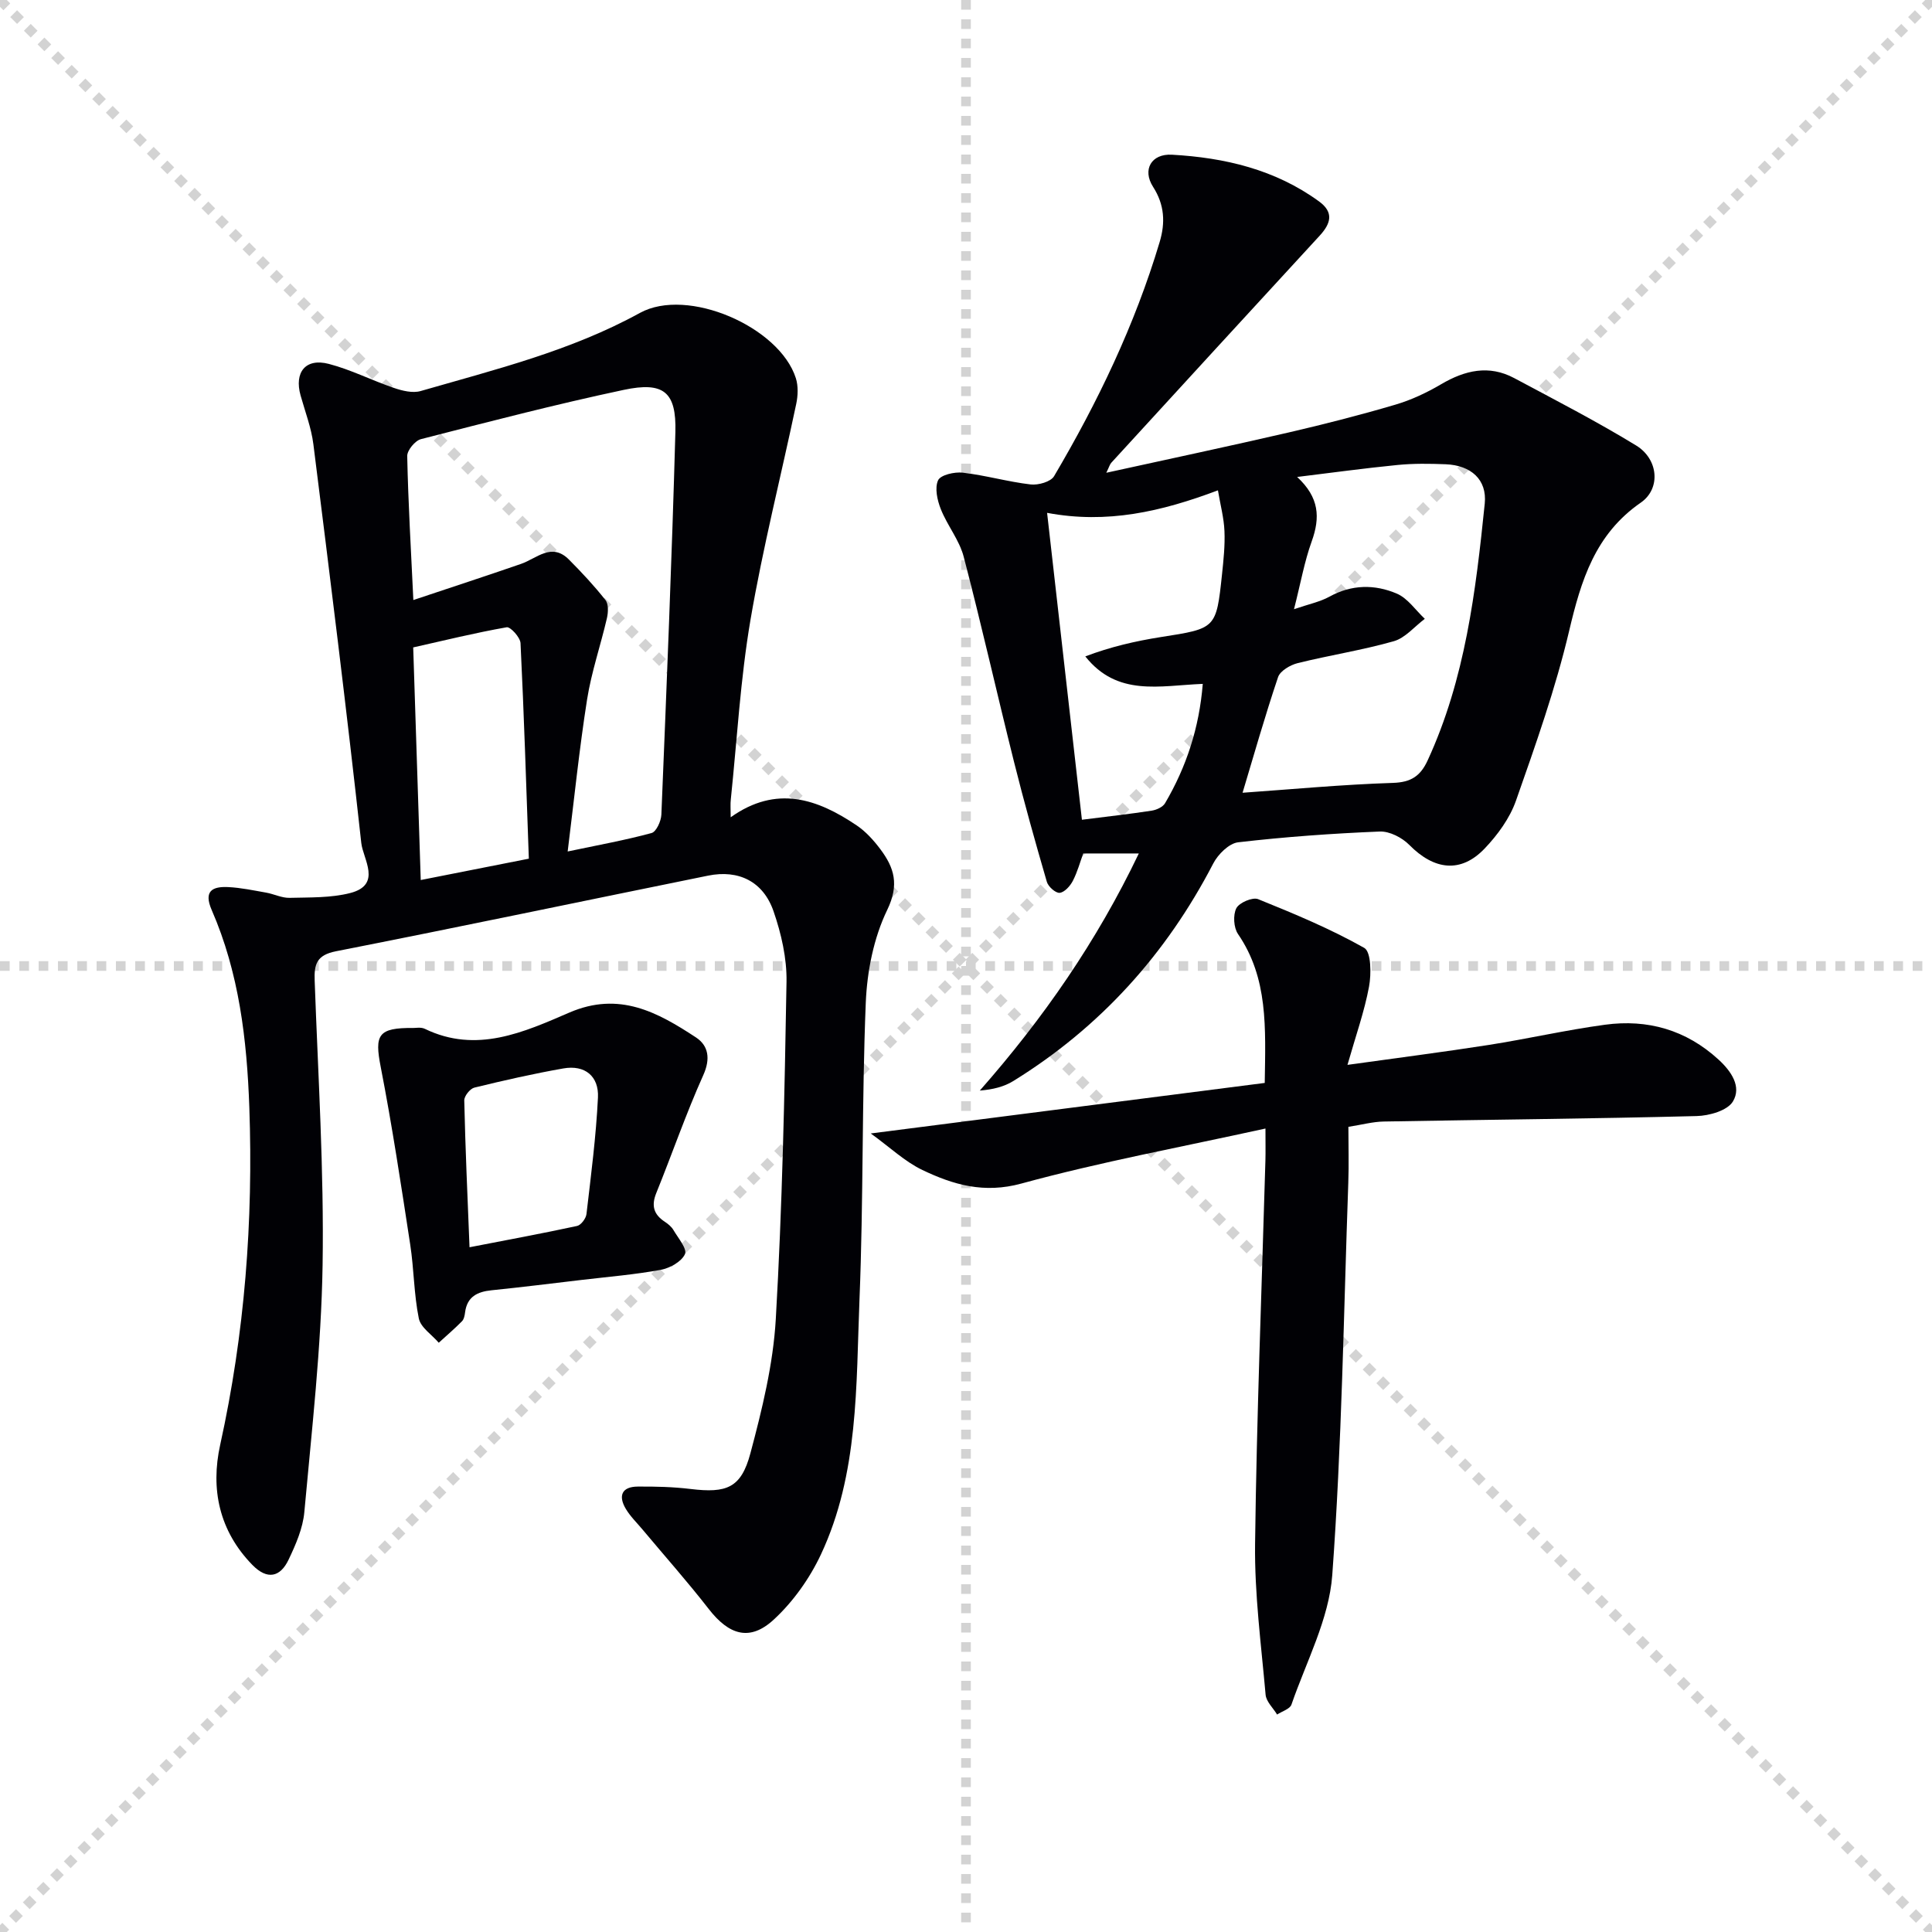
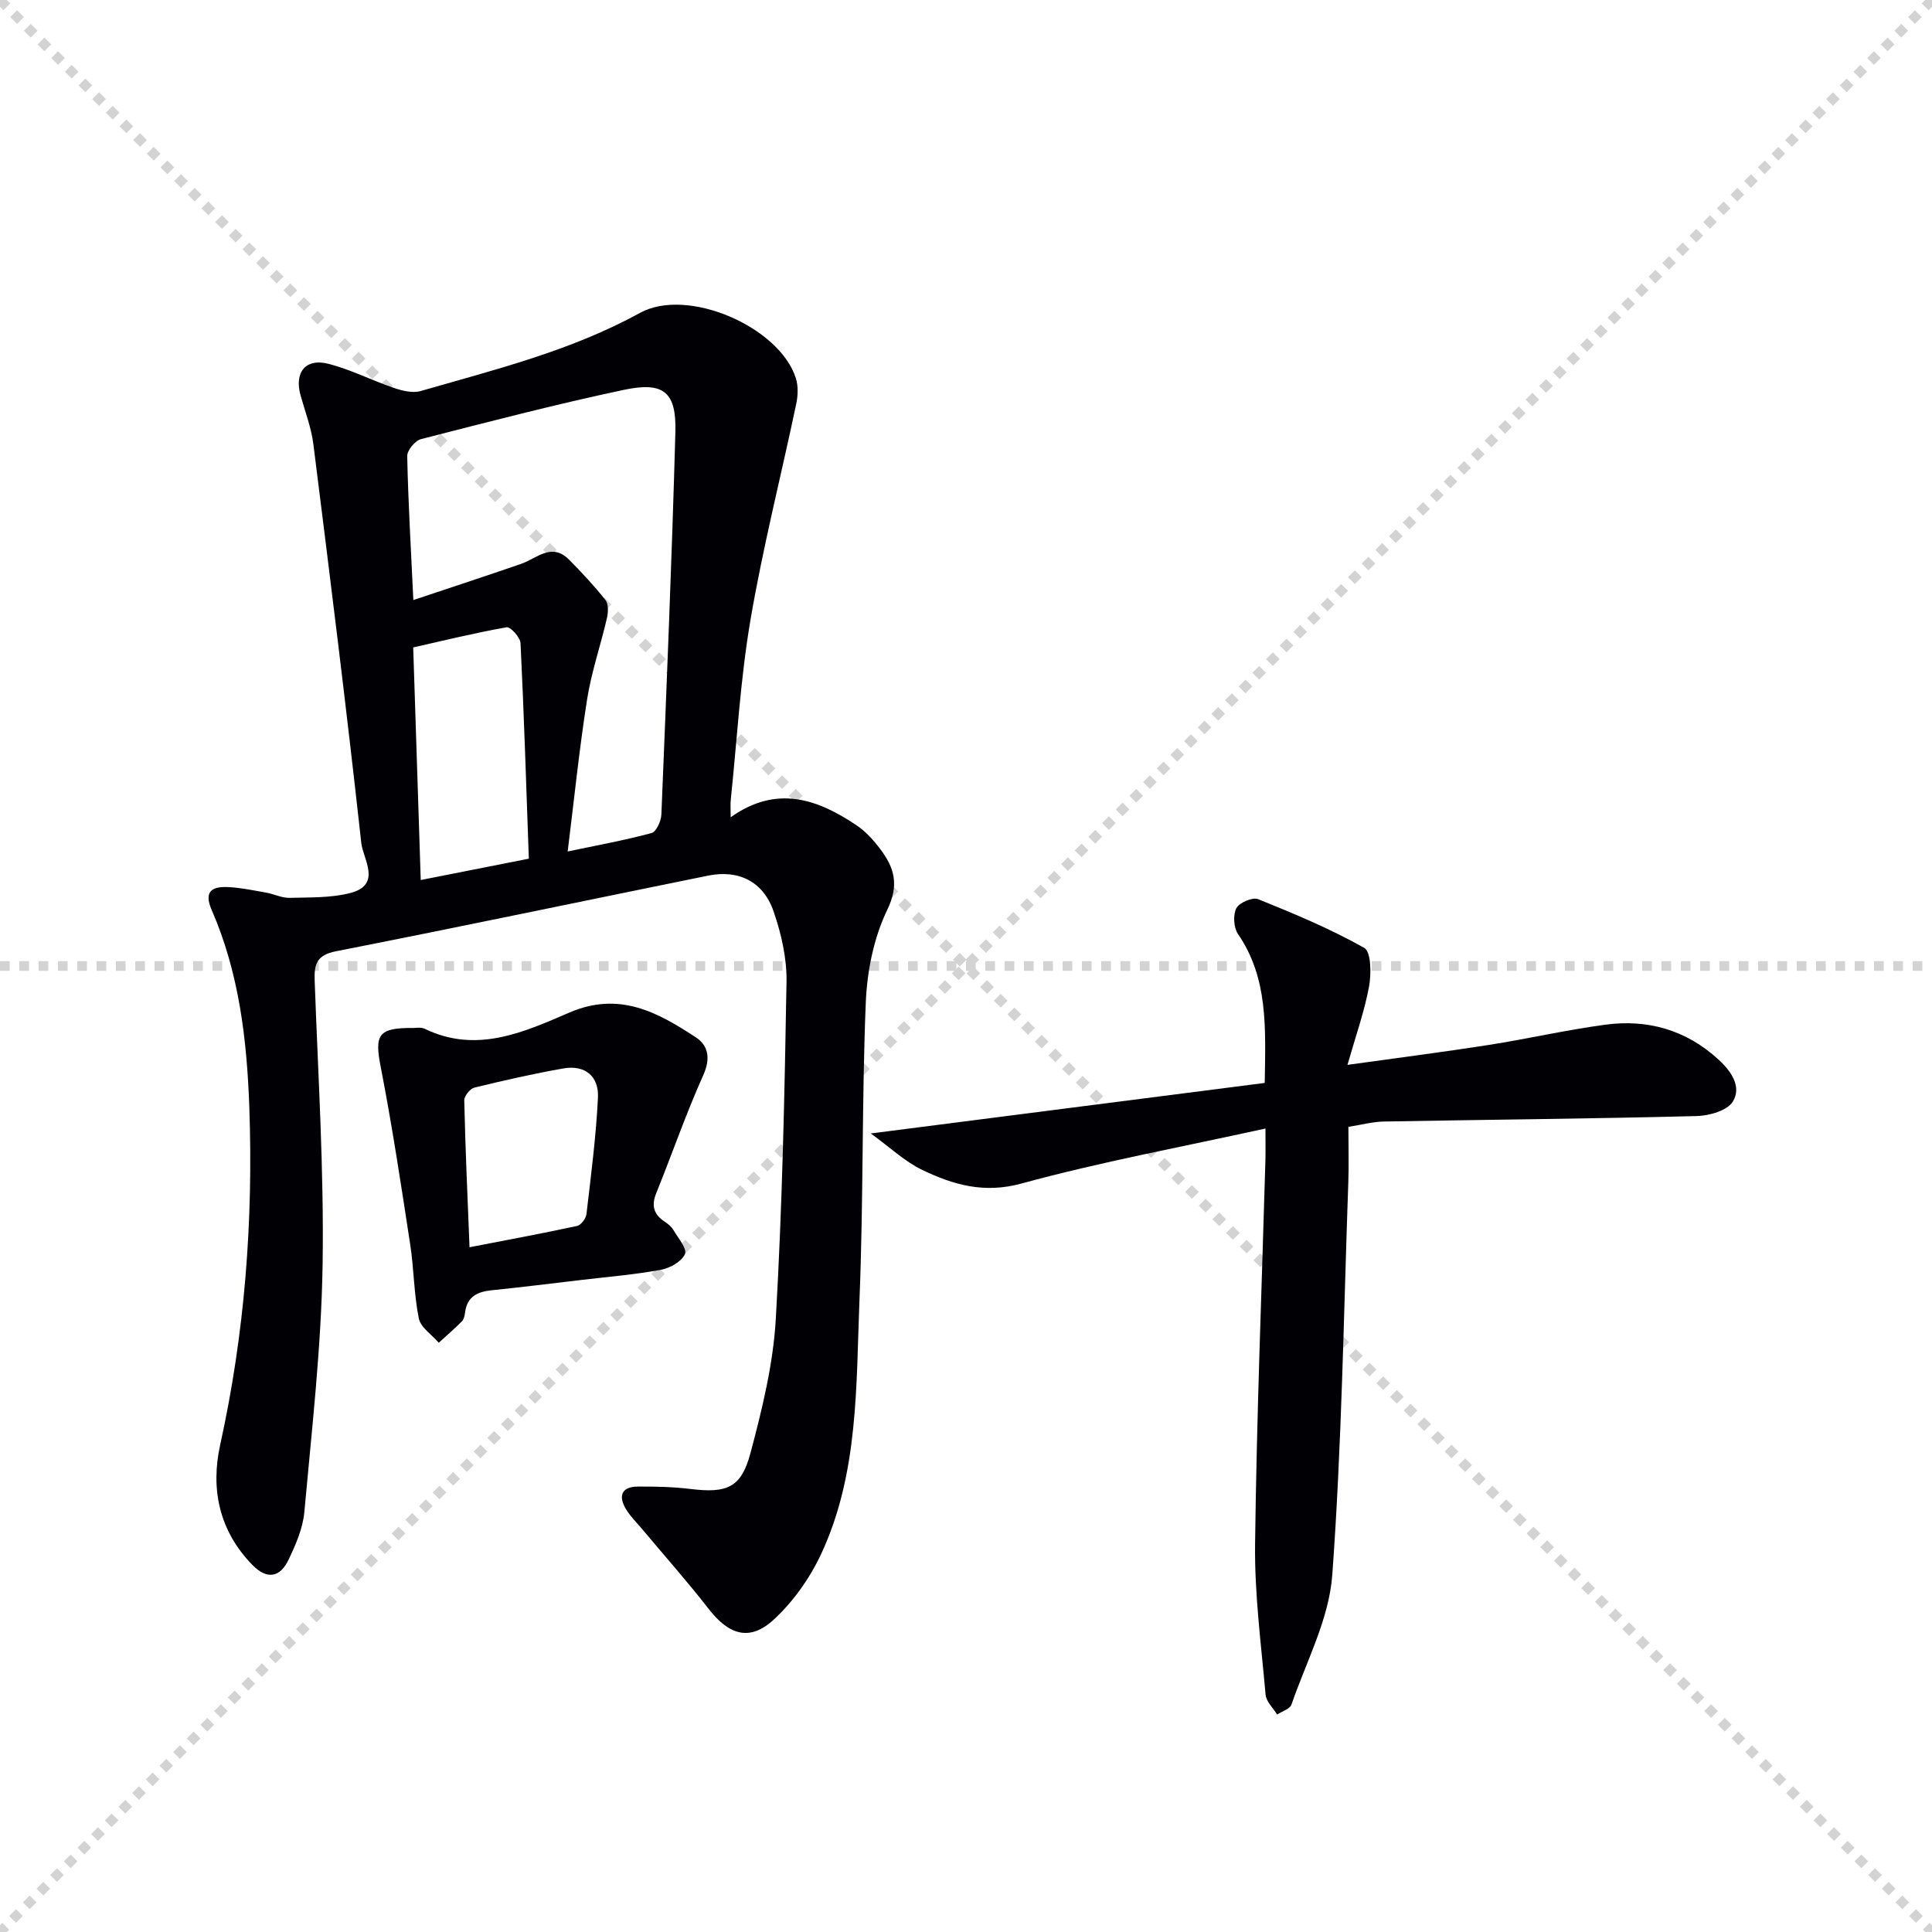
<svg xmlns="http://www.w3.org/2000/svg" enable-background="new 0 0 400 400" viewBox="0 0 400 400">
  <g stroke="lightgray" stroke-dasharray="1,1" stroke-width="1" transform="scale(2, 2)">
    <line x1="0" y1="0" x2="200" y2="200" />
    <line x1="200" y1="0" x2="0" y2="200" />
-     <line x1="100" y1="0" x2="100" y2="200" />
    <line x1="0" y1="100" x2="200" y2="100" />
  </g>
  <g fill="#010105">
    <path d="m151.28 169.21c9.48-6.76 17.97-3.8 26.1 1.69 1.88 1.27 3.51 3.08 4.89 4.92 2.88 3.84 3.95 7.33 1.42 12.57-2.8 5.78-4.17 12.7-4.44 19.19-.83 20.45-.47 40.96-1.3 61.41-.72 17.86-.14 36.1-7.98 52.83-2.33 4.97-5.75 9.79-9.77 13.5-4.96 4.58-9.27 3.2-13.46-2.19-4.38-5.64-9.14-10.99-13.73-16.48-1.17-1.4-2.52-2.7-3.44-4.25-1.61-2.7-.85-4.6 2.47-4.62 3.65-.03 7.33.06 10.95.5 7.45.9 10.45-.2 12.37-7.38 2.43-9.1 4.72-18.46 5.26-27.81 1.34-23.24 1.82-46.54 2.22-69.83.08-4.86-1.08-9.94-2.68-14.57-2.13-6.19-7.24-8.68-13.55-7.4-25.69 5.21-51.34 10.61-77.05 15.66-4 .79-4.54 2.67-4.41 6.1.7 19.62 1.95 39.25 1.64 58.85-.27 17.07-2.24 34.12-3.78 51.15-.3 3.37-1.78 6.75-3.26 9.86-1.73 3.64-4.41 4.24-7.48 1.11-6.9-7.06-8.71-15.73-6.68-24.9 5.08-23.06 6.86-46.32 6.03-69.87-.5-14.03-2.12-27.83-7.79-40.84-1.71-3.93.13-4.91 3.42-4.75 2.63.13 5.25.69 7.86 1.15 1.63.29 3.24 1.12 4.85 1.08 4.2-.11 8.55.03 12.56-1 6.63-1.71 2.64-7.04 2.28-10.36-3.03-27.55-6.46-55.06-9.92-82.56-.43-3.42-1.71-6.74-2.65-10.1-1.34-4.8 1.03-7.78 5.84-6.53 4.62 1.2 8.96 3.44 13.5 4.98 1.73.59 3.87 1.12 5.52.64 15.45-4.46 31.08-8.3 45.39-16.17 9.85-5.42 28.89 2.86 32.29 13.5.52 1.63.44 3.63.08 5.34-3.14 14.91-6.91 29.7-9.47 44.7-2.09 12.26-2.78 24.75-4.07 37.14-.12.98-.03 1.96-.03 3.74zm-65.7-44.98c7.9-2.64 15.12-5 22.29-7.48 3.27-1.13 6.33-4.5 9.92-.9 2.66 2.67 5.24 5.44 7.57 8.39.65.83.57 2.54.3 3.73-1.3 5.63-3.21 11.15-4.11 16.84-1.62 10.28-2.67 20.65-4.02 31.48 6.42-1.35 11.96-2.35 17.37-3.82.98-.27 1.97-2.46 2.03-3.81 1.08-26.39 2.17-52.79 2.9-79.19.23-8.32-2.41-10.51-10.69-8.75-14.09 2.99-28.04 6.62-41.99 10.2-1.21.31-2.87 2.32-2.84 3.51.2 9.64.77 19.26 1.27 29.8zm23.91 53.55c-.54-15.11-1-29.87-1.72-44.62-.06-1.2-2.09-3.43-2.87-3.29-6.58 1.16-13.07 2.76-19.35 4.17.54 16.6 1.04 32.17 1.56 48.16 7.44-1.48 14.4-2.85 22.38-4.42z" />
-     <path d="m235.78 176.7c-4.16 0-7.59 0-11.51 0-.64 1.74-1.19 3.82-2.16 5.69-.55 1.06-1.72 2.36-2.72 2.46-.83.08-2.36-1.27-2.65-2.27-2.4-8.24-4.72-16.52-6.8-24.85-3.54-14.14-6.73-28.38-10.42-42.48-.9-3.45-3.4-6.46-4.74-9.85-.73-1.84-1.29-4.37-.56-5.96.51-1.11 3.4-1.78 5.11-1.58 4.72.55 9.34 1.89 14.06 2.44 1.58.18 4.17-.55 4.85-1.72 9.05-15.34 16.73-31.34 21.85-48.46 1.2-4 1.03-7.71-1.36-11.44-2.27-3.54-.37-6.89 3.91-6.65 10.92.61 21.38 3.06 30.45 9.67 3.13 2.28 2.44 4.58.14 7.09-14.41 15.64-28.78 31.33-43.15 47.02-.31.34-.43.84-1.03 2.07 12.98-2.85 25.37-5.48 37.7-8.33 7.43-1.72 14.83-3.61 22.15-5.77 3.3-.97 6.52-2.49 9.49-4.24 4.92-2.89 9.88-4.05 15.11-1.26 8.48 4.53 17.04 8.94 25.24 13.95 4.64 2.83 5.15 8.95.96 11.84-9.45 6.54-12.36 16.08-14.83 26.57-2.81 11.91-6.93 23.54-11 35.12-1.28 3.64-3.79 7.09-6.49 9.92-4.93 5.16-10.44 4.48-15.6-.75-1.5-1.52-4.1-2.86-6.14-2.77-9.79.4-19.58 1.1-29.3 2.23-1.89.22-4.17 2.49-5.15 4.39-9.74 18.77-23.38 33.89-41.37 45.02-1.95 1.21-4.29 1.78-6.96 1.99 13.15-14.94 24.23-30.91 32.92-49.09zm32.13-50.57c3.08-1.06 5.39-1.52 7.36-2.61 4.61-2.54 9.38-2.56 13.92-.62 2.26.96 3.89 3.43 5.8 5.22-2.13 1.6-4.04 3.96-6.43 4.64-6.53 1.86-13.28 2.89-19.88 4.53-1.54.38-3.63 1.6-4.07 2.9-2.73 8.09-5.06 16.32-7.35 23.94 10.02-.7 20.56-1.7 31.13-2.04 3.78-.12 5.7-1.44 7.18-4.64 7.79-16.88 9.97-35.01 11.83-53.18.51-5-2.88-7.94-8.08-8.15-3.32-.13-6.68-.18-9.99.15-6.94.68-13.85 1.64-20.77 2.48 4.6 4.26 4.8 8.39 3.01 13.35-1.5 4.15-2.27 8.57-3.66 14.03zm-18.89 15.46c-8.96.36-17.66 2.69-24.32-5.69 5.18-1.97 10.37-3.17 15.62-4 11.45-1.79 11.49-1.71 12.69-13.03.31-2.96.63-5.96.5-8.93-.11-2.68-.83-5.33-1.35-8.42-11.78 4.43-22.96 6.99-35.37 4.66 2.47 21.79 4.86 42.89 7.21 63.54 5.27-.67 9.87-1.18 14.43-1.88 1-.15 2.31-.74 2.78-1.54 4.4-7.49 7.08-15.58 7.81-24.71z" />
    <path d="m262 233.65c-17.35 3.82-34.13 6.91-50.53 11.39-7.74 2.12-14.08.26-20.49-2.8-3.64-1.74-6.71-4.69-10.7-7.57 27.71-3.55 54.51-6.99 81.57-10.46.17-11.47.73-21.68-5.54-30.84-.9-1.32-1.05-3.94-.34-5.33.6-1.16 3.36-2.34 4.51-1.88 7.48 3.02 14.97 6.14 21.97 10.09 1.44.81 1.48 5.4.99 8.04-.96 5.15-2.74 10.14-4.46 16.18 10.29-1.44 19.8-2.65 29.27-4.13 8.03-1.26 15.98-3.09 24.04-4.18 8.83-1.2 16.8 1.06 23.52 7.22 2.67 2.45 4.8 5.63 2.97 8.67-1.13 1.88-4.9 2.96-7.52 3.02-21.59.55-43.18.74-64.77 1.13-2.28.04-4.56.67-7.32 1.1 0 3.97.12 7.78-.02 11.57-.96 27.09-1.34 54.23-3.32 81.25-.67 9.1-5.39 17.92-8.45 26.8-.32.92-1.95 1.38-2.97 2.06-.82-1.36-2.25-2.67-2.38-4.1-.92-10.41-2.31-20.85-2.18-31.26.33-26.45 1.38-52.89 2.14-79.34.05-1.79.01-3.58.01-6.63z" />
    <path d="m85.6 212.83c.39.02 1.54-.22 2.36.18 10.69 5.18 20.51.69 29.92-3.37 10.33-4.45 18.26-.07 26.2 5.14 2.58 1.69 3.07 4.39 1.53 7.81-3.59 7.99-6.45 16.31-9.74 24.43-1.06 2.62-.52 4.43 1.77 5.93.68.45 1.39 1.03 1.79 1.72.97 1.65 2.88 3.9 2.38 4.99-.71 1.55-3.11 2.89-4.99 3.24-5.37.99-10.85 1.44-16.28 2.08-6.26.74-12.52 1.52-18.79 2.16-2.93.3-5.04 1.33-5.46 4.56-.08.65-.23 1.44-.65 1.86-1.53 1.55-3.19 2.97-4.8 4.44-1.43-1.67-3.75-3.16-4.13-5.04-1.02-5.01-1-10.22-1.78-15.29-1.88-12.27-3.73-24.55-6.1-36.73-1.31-6.7-.6-8.18 6.77-8.11zm11.61 45.4c7.78-1.51 15.05-2.85 22.27-4.41.81-.18 1.83-1.54 1.94-2.45.94-8.04 1.99-16.08 2.38-24.15.21-4.38-2.68-6.81-7.18-6.01-6.18 1.09-12.32 2.48-18.41 3.97-.89.22-2.11 1.75-2.09 2.65.22 9.91.67 19.81 1.09 30.4z" />
  </g>
</svg>